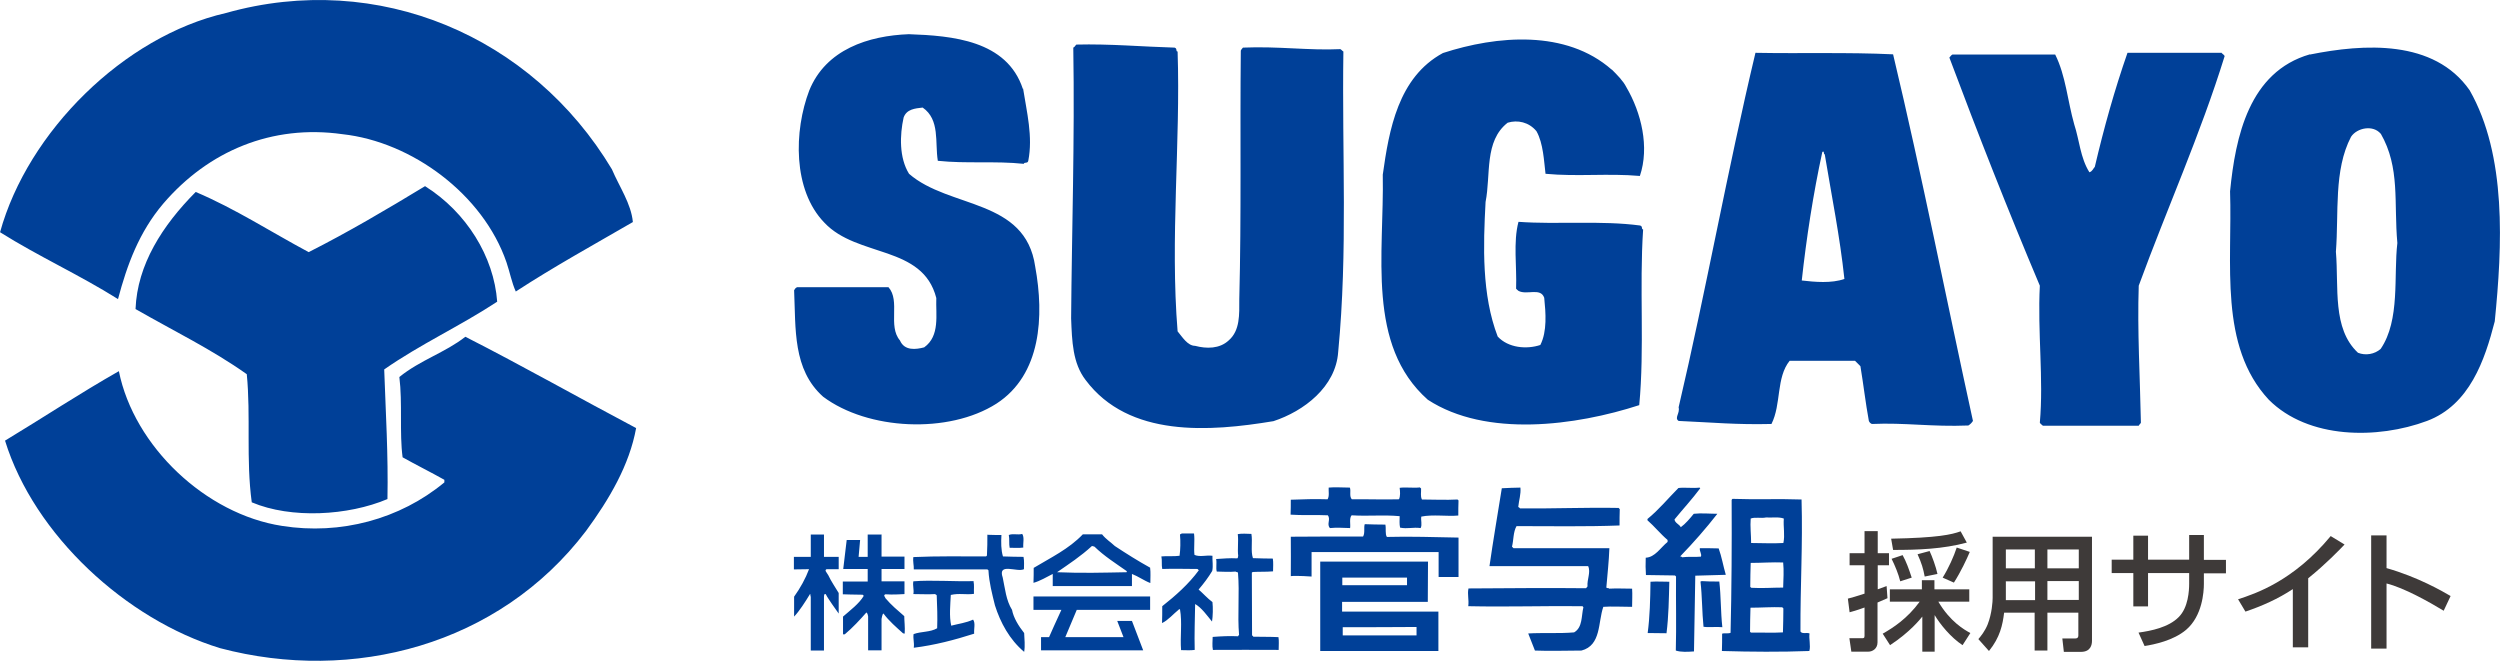
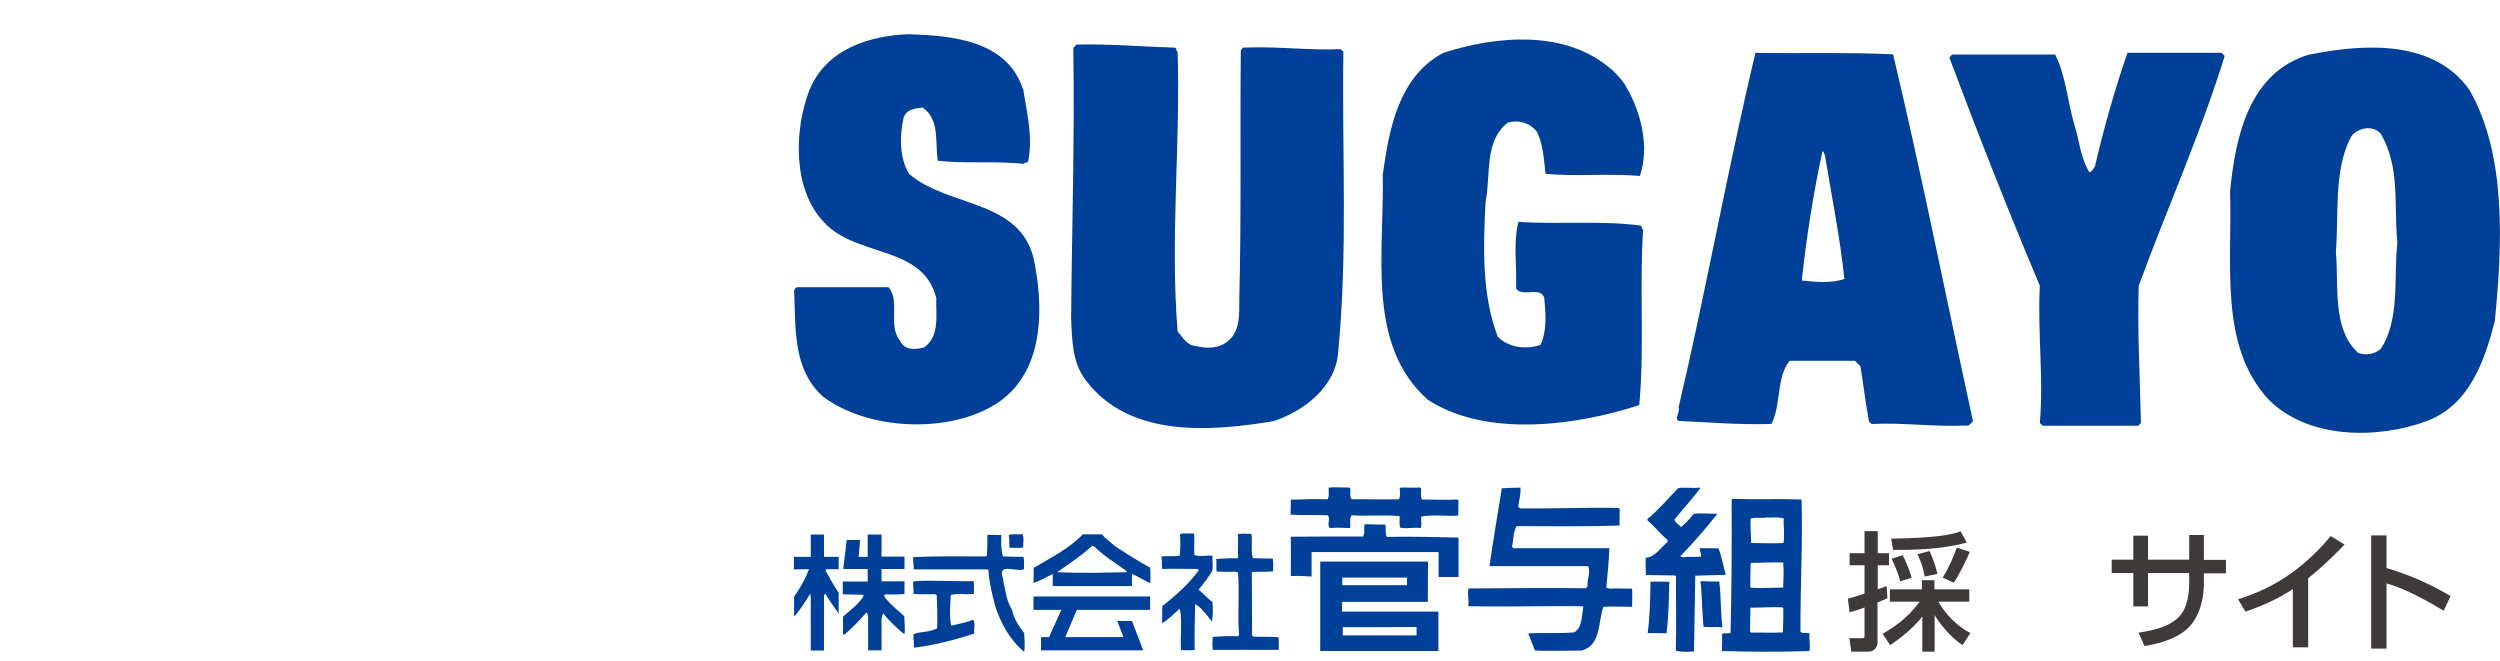
<svg xmlns="http://www.w3.org/2000/svg" id="_レイヤー_2" data-name="レイヤー_2" width="40.75mm" height="10.77mm" viewBox="0 0 115.51 30.53">
  <defs>
    <style>
      .cls-1 {
        fill: #3e3a39;
      }

      .cls-2 {
        fill: #004098;
      }
    </style>
  </defs>
  <g id="_レイヤー_1-2" data-name="レイヤー_1">
    <g>
-       <path class="cls-2" d="M10.44.6C5.72,1.68,1.28,6.09,0,10.73c1.78,1.12,3.67,1.97,5.45,3.09.42-1.58.97-3.09,2.09-4.41,2.09-2.44,5.03-3.67,8.28-3.21,3.21.35,6.5,2.78,7.58,5.92.16.47.24.93.43,1.35,1.78-1.16,3.6-2.16,5.41-3.21-.08-.85-.62-1.62-.97-2.44C24.59,1.68,17.48-1.38,10.44.6ZM19.64,8.6c-1.78,1.08-3.56,2.13-5.38,3.05-1.74-.93-3.4-2.01-5.22-2.78-1.54,1.55-2.7,3.36-2.78,5.41,1.74,1,3.52,1.86,5.14,3.01.19,1.93-.04,3.94.23,5.92,1.82.77,4.45.62,6.27-.15.04-2.05-.08-3.98-.15-5.99,1.66-1.16,3.52-2.01,5.22-3.13-.15-2.09-1.43-4.14-3.32-5.33ZM21.5,15.56c-.93.73-2.09,1.08-3.05,1.86.15,1.2,0,2.59.15,3.71.62.35,1.31.69,1.93,1.04v.12c-2.05,1.7-4.8,2.44-7.5,2.01-3.52-.54-6.84-3.67-7.54-7.15-1.78,1.01-3.52,2.16-5.26,3.21,1.35,4.37,5.61,8.27,9.94,9.59,6.11,1.62,12.88-.12,16.9-5.41,1.08-1.47,2.01-3.05,2.32-4.76-2.63-1.39-5.22-2.86-7.89-4.22Z" />
      <g>
        <path class="cls-2" d="M47.27,4.09c.17,1.09.46,2.22.24,3.34-.03.14-.17.04-.21.14-1.3-.14-2.67,0-3.97-.14-.14-.85.11-1.9-.7-2.46-.35.04-.74.07-.88.46-.18.81-.21,1.86.25,2.6,1.86,1.62,5.38,1.13,5.83,4.29.42,2.29.28,4.99-1.79,6.33-2.21,1.41-5.94,1.23-8.01-.32-1.41-1.26-1.26-3.13-1.34-4.92.04-.07.07-.11.14-.14h4.22c.56.63-.04,1.79.53,2.46.21.49.74.42,1.12.32.74-.53.53-1.51.56-2.28-.63-2.46-3.65-1.86-5.17-3.48-1.47-1.51-1.41-4.25-.7-6.11.77-1.9,2.74-2.53,4.6-2.6,2,.07,4.53.28,5.27,2.53ZM74.47,3.22c-2.11-1.86-5.31-1.58-7.8-.77-2.07,1.12-2.49,3.55-2.78,5.62.07,3.66-.77,7.87,2.08,10.4,2.7,1.76,6.85,1.2,9.77.25.25-2.63,0-5.45.18-8.12-.1,0,0-.14-.14-.18-1.79-.24-3.8-.04-5.62-.17-.25.95-.07,2.07-.11,3.09.03.03.07.07.11.1.39.21,1.02-.17,1.19.32.07.7.14,1.55-.18,2.18-.63.21-1.48.14-1.97-.39-.74-1.93-.67-4.18-.56-6.22.25-1.26-.07-2.81,1.02-3.66.46-.14.98-.03,1.33.39.32.56.35,1.41.42,1.97,1.47.14,2.88-.03,4.36.1.45-1.33.07-2.92-.63-4.11-.14-.28-.42-.56-.67-.81ZM54.26,2.2c-1.44-.04-2.99-.18-4.53-.14-.07.07-.07.11-.14.14.07,4.29-.07,8.51-.1,12.51.04,1.06.07,2.07.67,2.85,2,2.67,5.73,2.39,8.68,1.9,1.4-.46,2.88-1.58,2.99-3.2.45-4.71.17-9.1.24-13.88-.07-.04-.07-.07-.14-.11-1.44.07-2.88-.14-4.5-.07-.03.04-.07.07-.1.14-.04,3.9.03,7.56-.07,11.49,0,.7.04,1.44-.49,1.9-.42.39-1.02.39-1.55.25-.35,0-.6-.42-.81-.67-.35-4.29.14-8.72,0-12.93-.1,0,0-.14-.14-.18ZM106.73,2.51c-2.81.81-3.44,3.8-3.69,6.33.11,3.34-.53,7.14,1.79,9.63,1.83,1.83,5.03,1.83,7.31.98,1.97-.74,2.67-2.81,3.13-4.6.35-3.48.56-7.66-1.16-10.68-1.65-2.36-4.89-2.15-7.38-1.65ZM81.11,2.44c-1.3,5.45-2.28,10.97-3.55,16.38.07.28-.21.49,0,.63,1.58.07,2.67.18,4.29.14.46-.91.21-2.14.84-2.92h3.02c.07.07.18.18.25.25.14.84.24,1.72.39,2.53.03.07.07.11.14.14,1.51-.07,2.78.14,4.46.07.1-.07.14-.11.21-.21-1.23-5.62-2.35-11.32-3.69-16.94-2.07-.1-4.32-.03-6.36-.07ZM102.66,2.44h-4.36c-.6,1.72-1.09,3.48-1.51,5.27-.07.07-.11.21-.25.25-.42-.67-.46-1.48-.7-2.21-.31-1.09-.39-2.25-.88-3.23h-4.75c-.07.04-.07.07-.14.14,1.33,3.55,2.71,7.06,4.18,10.54-.11,2.15.18,4.32,0,6.33.04.07.07.07.14.14h4.43c.03-.07.07-.07.1-.14-.04-2.11-.17-4.25-.1-6.33,1.3-3.55,2.85-6.99,3.97-10.61-.04-.07-.07-.07-.14-.14ZM110,6.17c.91,1.58.6,3.2.77,5.06-.18,1.51.14,3.55-.77,4.89-.28.25-.7.32-1.05.18-1.2-1.12-.88-3.02-1.02-4.67.14-1.79-.11-3.76.7-5.31.28-.42,1.02-.56,1.37-.14ZM84.31,7.12c.32,1.93.7,3.8.91,5.77-.6.21-1.37.14-1.97.07.21-1.93.53-4.01.95-5.94.11-.07.04.11.11.11Z" />
        <g>
          <g>
            <path class="cls-1" d="M85.38,27.66c.2-.05.4-.11.77-.23v-1.31h-.69v-.56h.69v-1.02h.61v1.02h.52v.56h-.52v1.11c.31-.11.34-.13.41-.15l.04.56c-.13.06-.2.09-.46.2v1.84c0,.3-.24.43-.42.43h-.79l-.09-.62h.58c.07,0,.12,0,.12-.11v-1.31c-.41.15-.55.18-.69.22l-.08-.63ZM86.99,29.28c.49-.28,1.13-.69,1.71-1.48h-1.38v-.57h1.48v-.42h.58v.42h1.61v.57h-1.43c.54.92,1.2,1.3,1.48,1.45l-.36.56c-.55-.36-1.04-.97-1.29-1.39v1.69h-.57v-1.62c-.09.11-.56.71-1.49,1.32l-.34-.53ZM90.88,25.07c-1.11.3-2.26.34-3.41.34l-.09-.52c2.16-.04,2.8-.19,3.21-.34l.29.53ZM87.91,25.65c.18.33.28.62.42,1.04l-.53.17c-.08-.33-.24-.72-.4-1.04l.51-.17ZM89.16,25.47c.11.23.29.72.36,1.05l-.59.12c-.07-.37-.14-.61-.33-1.03l.56-.15ZM91.01,25.51c-.13.31-.41.91-.73,1.41l-.52-.23c.27-.43.52-.99.65-1.39l.6.2Z" />
-             <path class="cls-1" d="M96.05,28.31h-1.45v1.75h-.59v-1.75h-1.41c-.07.57-.19,1.14-.7,1.77l-.49-.55c.12-.14.3-.36.43-.68.2-.51.23-1.07.23-1.22v-2.83h4.59v4.81c0,.18-.06.51-.51.51h-.79l-.07-.62h.6c.05,0,.14-.01.14-.14v-1.06ZM92.68,26.85v.68s0,.17,0,.2h1.35v-.87h-1.34ZM92.68,25.39v.87h1.34v-.87h-1.34ZM94.6,25.39v.87h1.45v-.87h-1.45ZM94.6,26.85v.87h1.45v-.87h-1.45Z" />
            <path class="cls-1" d="M101.15,24.72h.68v1.15h1.02v.62h-1.02v.49c0,.37-.07,1.48-.82,2.12-.59.5-1.48.68-1.92.75l-.28-.62c.58-.08,1.39-.24,1.86-.72.44-.44.48-1.22.48-1.54v-.49h-1.9v1.54h-.68v-1.54h-1v-.62h1v-1.11h.68v1.11h1.9v-1.15Z" />
            <path class="cls-1" d="M106.65,29.91h-.71v-2.69c-.68.45-1.42.78-2.19,1.04l-.34-.57c.8-.26,2.56-.84,4.28-2.92l.64.39c-.23.24-.86.9-1.68,1.56v3.19Z" />
            <path class="cls-1" d="M110.27,24.73v1.52c1.44.41,2.57,1.06,2.96,1.29l-.32.68c-.66-.4-1.83-1.06-2.64-1.26v3.01h-.71v-5.23h.71Z" />
          </g>
          <path class="cls-2" d="M78.56,22.56c-.38.51-.79.95-1.19,1.44.02.17.22.22.29.36.22-.16.42-.4.6-.62.35-.04.75,0,1.09,0-.53.68-1.1,1.33-1.71,1.96.02.05.07,0,.08.05.28-.04.59,0,.87-.03.05-.12-.07-.24-.05-.39.31,0,.58,0,.87.01.14.38.21.81.33,1.22-.47.02-.94.02-1.41.04-.02,1.09-.04,2.36-.06,3.5-.3.02-.59.04-.84-.04.03-1.16,0-2.23.01-3.42-.01-.02-.03-.03-.05-.05-.44,0-.92-.02-1.34-.02-.02-.3-.02-.46-.01-.8.43-.02.68-.46,1.01-.73,0-.02,0-.06,0-.09-.32-.27-.62-.64-.93-.91,0-.01,0-.04,0-.06.54-.44.96-.96,1.43-1.43.28-.04.65.02.98-.02.01.01.02.02.04.04ZM69.39,22.56c-.19,1.19-.4,2.41-.57,3.6,1.5,0,3.04,0,4.56,0,.13.29-.06.61-.03.94-.03.02-.04.06-.07.08-1.76-.02-3.59,0-5.43.01-.06.28.03.51-.01.82,1.8.04,3.51-.02,5.28,0,.01.02.02.02.04.05-.1.4-.03.93-.43,1.16-.67.06-1.46.01-2.12.05.1.27.21.52.31.79.72.03,1.42,0,2.15,0,.92-.24.76-1.31,1.01-2.02.37-.03.88,0,1.33,0,0-.28.02-.57,0-.84-.35,0-.72-.02-1.06,0-.03-.05-.11,0-.13-.06.05-.6.12-1.22.14-1.81-1.45,0-2.98,0-4.43,0-.02-.02-.05-.05-.07-.07.08-.31.05-.67.21-.95,1.58,0,3.21.03,4.76-.03,0-.25,0-.51.01-.76-.02-.01-.04-.03-.05-.05-1.56-.03-3.05.04-4.56.02-.02-.04-.06-.04-.08-.07.03-.3.13-.59.1-.89-.29,0-.57.02-.84.03ZM65.62,22.52c-.3.04-.65-.02-.95.02.02.17.04.37-.03.53-.71.02-1.46-.01-2.18,0-.13-.14-.03-.38-.09-.54-.33,0-.71-.03-.98,0-.01.18.04.39-.05.54-.6-.02-1.11,0-1.7.02,0,.23,0,.46-.01.69.53.04,1.13,0,1.72.03.15.19-.07.41.1.59.29-.03.62-.01.93,0,.03-.17-.05-.45.07-.59.78.05,1.46-.03,2.22.04,0,.18-.02.36.02.53.35.07.59-.03.95.02.08-.16,0-.35.03-.53.53-.11,1.21,0,1.71-.05,0-.23,0-.46.01-.69-.01-.02-.02-.04-.05-.05-.53.03-1.12,0-1.64,0-.08-.15-.03-.34-.04-.51-.01-.01-.02-.02-.05-.04ZM80.05,23.05s-.03.02-.04.05c.01,2,0,4.1-.05,6.14-.12.05-.27,0-.39.04,0,.27,0,.53-.01.8,1.35.04,2.72.05,4.04,0,.07-.24-.03-.58.01-.81-.13-.06-.34.04-.42-.09-.01-2.15.11-3.99.05-6.1-1.1-.04-2.09.01-3.19-.03ZM82.42,23.96c-.03.4.06.76-.02,1.13-.48.03-1.03,0-1.49,0,0-.37-.05-.77-.02-1.13.21-.08.48,0,.71-.05.25.02.58-.04.82.05ZM63.06,24.21c-.06.16.02.41-.08.58-1.13,0-2.23,0-3.34.01.01.63,0,1.21,0,1.82.29-.03.96.02.96.02v-1.13s5.87,0,5.87,0v1.15s.92,0,.92,0v-1.82c-1.14-.02-2.22-.06-3.31-.03-.09-.13-.03-.39-.07-.57-.33,0-.69-.01-.95-.02ZM57.19,24.68c.04.33-.02.69.02,1.01-.02.04,0,.08-.04.11-.36-.02-.65.01-.98.03.04.18-.02.42.03.58.24,0,.59.03.87,0,.04.04.1.01.11.06.08.93-.03,1.94.05,2.87-.05.01-.01.05-.05.06-.39-.02-.78,0-1.17.03,0,.17-.03.41.01.6,1.01,0,1.99-.01,3.04,0,0-.21.02-.43-.01-.59-.42-.02-.71-.01-1.16-.02-.01-.02-.03-.05-.06-.06,0-.97-.01-1.95-.01-2.9.01-.01.02-.02.04-.03.34-.02.6,0,.94-.03,0-.19.02-.4-.01-.59-.28,0-.62-.01-.92-.02-.11-.33-.01-.76-.07-1.12-.18,0-.43-.03-.63.01ZM55.16,24.65c-.19,0-.41,0-.57,0-.01.05-.06.01-.07.05.03.31.02.71-.02.98-.29.04-.55,0-.84.03.04.18,0,.4.04.58.54-.02,1.11,0,1.63,0,.02.01.03.04.06.06-.46.63-1.08,1.18-1.69,1.66,0,.27,0,.53-.01.78.28-.13.53-.43.77-.62,0-.02.03-.02.06-.02.11.63,0,1.25.05,1.89.22,0,.43.02.63-.01-.02-.7.01-1.45.02-2.12.3.17.55.53.78.81.04-.24.05-.64.02-.9-.23-.17-.44-.41-.64-.58.24-.28.45-.56.63-.86.05-.25,0-.46.01-.7-.29-.04-.57.07-.83-.04-.04-.31.02-.65-.02-.98ZM50.9,24.69c-.19,0-.67,0-.87,0-.65.68-1.49,1.08-2.27,1.55,0,.21,0,.46-.01.69.3-.08.61-.27.89-.41v.56h3.66v-.56c.29.11.56.31.85.42,0-.24.02-.48-.01-.71-.56-.31-1.1-.65-1.63-1-.19-.18-.42-.32-.59-.54ZM47.23,24.67c-.2.06-.43-.03-.62.05.04.19,0,.41.04.59.2,0,.43.02.63-.01-.02-.2.06-.47-.05-.63ZM45.62,24.69c0,.33,0,.61-.02.98-.01.01-.02.02-.04.04-1.16,0-2.23-.02-3.36.03-.03.2.03.4.02.57,1.07,0,2.29,0,3.4,0,.02.01.02.02.05.04.03.57.17,1.09.3,1.62.25.79.67,1.58,1.35,2.15.05-.29.01-.6,0-.87-.26-.33-.49-.7-.56-1.07-.28-.45-.32-.98-.43-1.49-.25-.72.67-.23.98-.39,0-.16.02-.38-.02-.57-.29,0-.64-.01-.95-.02-.09-.3-.09-.65-.07-.99-.19,0-.42,0-.64-.01ZM40.71,24.7h-.62v1.03h-.42l.07-.78h-.62l-.16,1.34h1.13v.58h-1.15v.59s.61.02.92.02c.01.01.02.03.05.05-.22.37-.63.67-.96.96v.82s.06,0,.08,0c.37-.31.71-.68,1-1.01.02.02.05.02.08.18v1.57h.62v-1.45s.04-.26.09-.25c.25.34.6.64.9.91.02-.01.06.05.08,0,.02-.28-.02-.58-.02-.79-.31-.27-.6-.51-.87-.83-.01-.06-.12-.13,0-.18.3.03.88-.01.88-.01v-.59h-1.06v-.57h1.06v-.57h-1.06v-1.03ZM37.46,24.7v1.03h-.78v.58s.43-.01.7-.01c-.16.43-.41.88-.69,1.27v.92c.24-.25.51-.67.74-1.05.02.02.01.12.03.13v2.49h.61v-2.49c0-.16.06-.11.08-.12.09.18.19.3.29.46.08.1.3.44.31.44,0-.38,0-.68,0-.95-.16-.27-.35-.54-.48-.82-.08-.14-.19-.23-.08-.28h.56v-.57h-.68v-1.03h-.61ZM50.56,25.25c.46.45.99.78,1.5,1.14,0,.01,0,.02,0,.05-1.06.02-2.1.05-3.22,0,.55-.38,1.1-.74,1.61-1.21.04,0,.07.01.11.03ZM82.39,27.15c-.52,0-.94.04-1.47.01-.02-.01-.02-.02-.05-.04,0-.37.01-.77.02-1.11.51,0,.99-.04,1.5-.02.04.38.01.77,0,1.16ZM61,25.94v4.14s5.46,0,5.46,0c0,0,0-1.78,0-1.82h-4.45s0-.45,0-.45h3.96s.01-1.86.01-1.86h-4.98ZM78.62,26.85s-.02.02-.05.02c.08.69.07,1.4.14,2.09.24.04.57-.01.87.02-.08-.73-.06-1.42-.14-2.11-.3,0-.57,0-.82-.02ZM76.26,26.89c-.01.81-.03,1.6-.13,2.36.25,0,.58.01.87.01.1-.79.11-1.6.13-2.38-.27,0-.59-.02-.87,0ZM65,27.04h-2.98v-.35h2.99v.35ZM45,26.85c-.87.03-1.95-.06-2.8.01-.04.2.04.4,0,.59.34,0,.71.02,1,0,.02.02.07.03.08.06.02.51.04,1,.02,1.52-.33.19-.74.14-1.09.27-.03.24.04.37.01.63.97-.12,1.88-.36,2.79-.65-.02-.22.07-.49-.05-.65-.32.15-.67.19-1.01.28-.1-.44-.04-.97-.02-1.42.39-.09.68,0,1.07-.05,0-.01,0-.02,0-.04-.01-.18.02-.37-.02-.54ZM47.75,27.56v.62h1.29c-.15.31-.57,1.26-.57,1.26h-.37v.61h4.72s-.52-1.36-.52-1.36h-.68l.29.75h-2.69l.53-1.26h3.39v-.62h-5.39ZM82.4,28.11c0,.37-.01.74-.02,1.11-.48.03-.99,0-1.47.01-.02-.01-.04-.02-.05-.04,0-.37.01-.74.02-1.11.49,0,.98-.04,1.47-.02.02.02.03.04.05.05ZM65.45,28.96v.4s-3.41,0-3.41,0v-.38c1.21,0,2.23,0,3.41-.01Z" />
        </g>
      </g>
    </g>
  </g>
</svg>